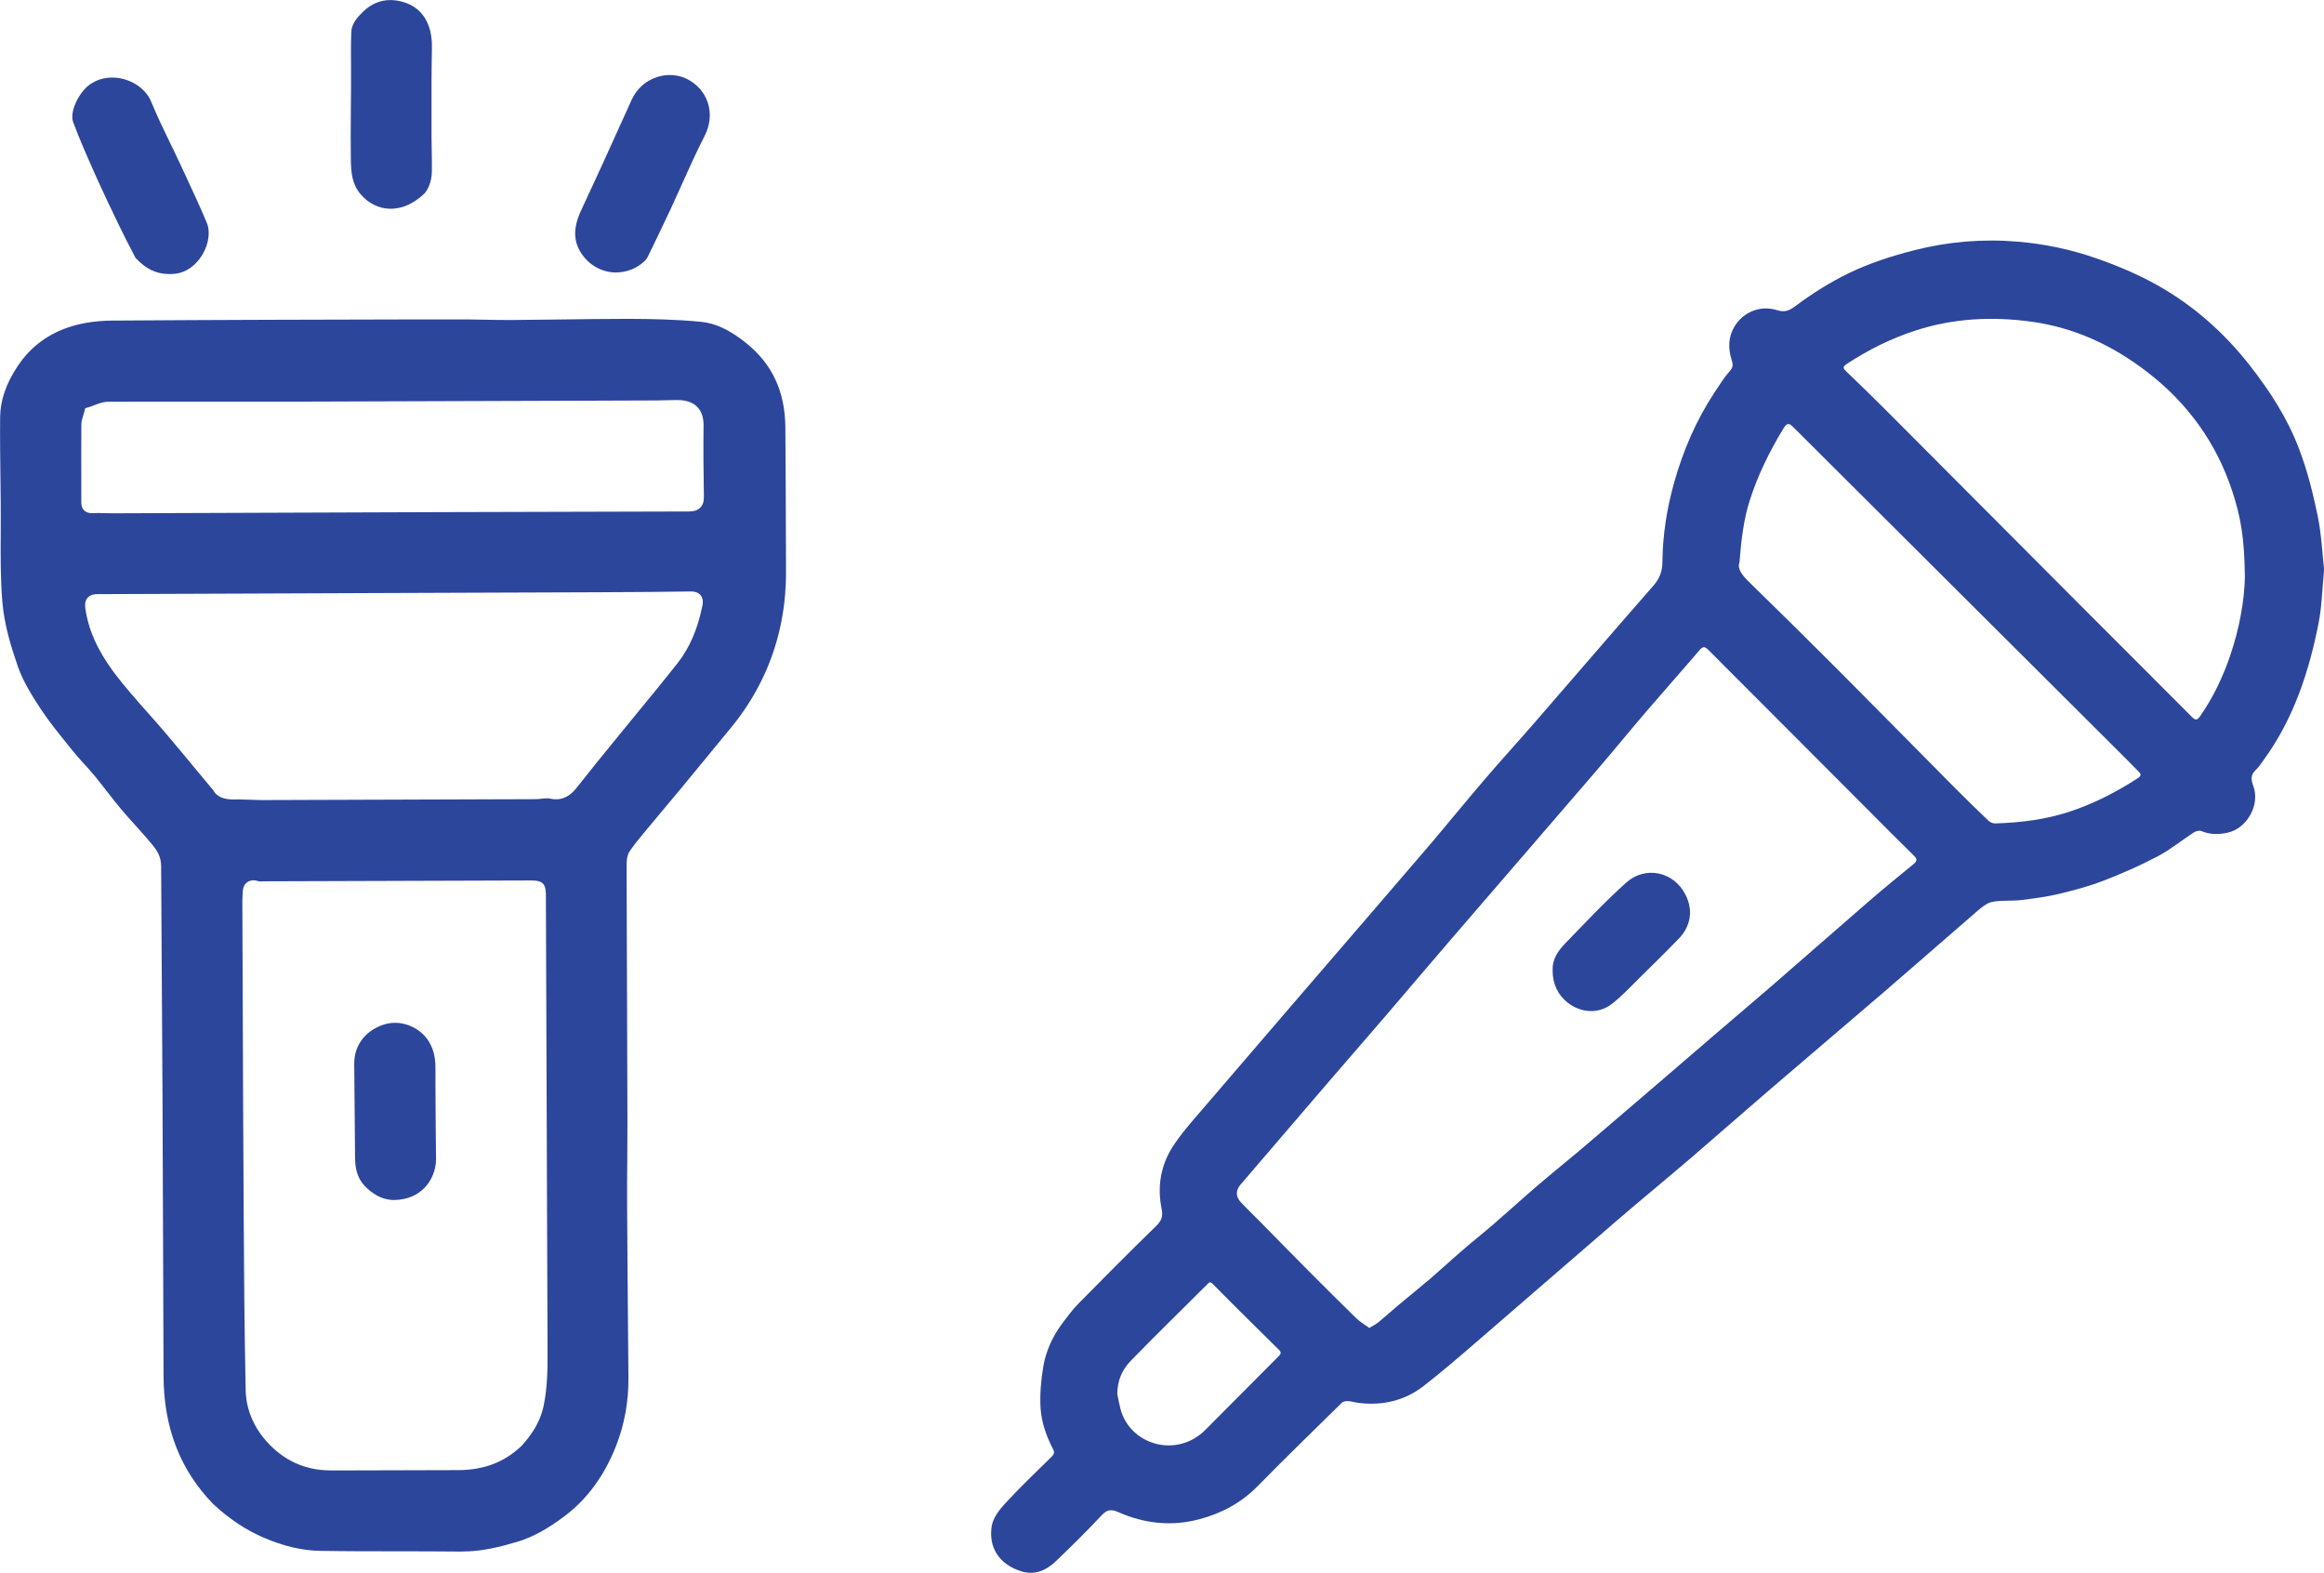
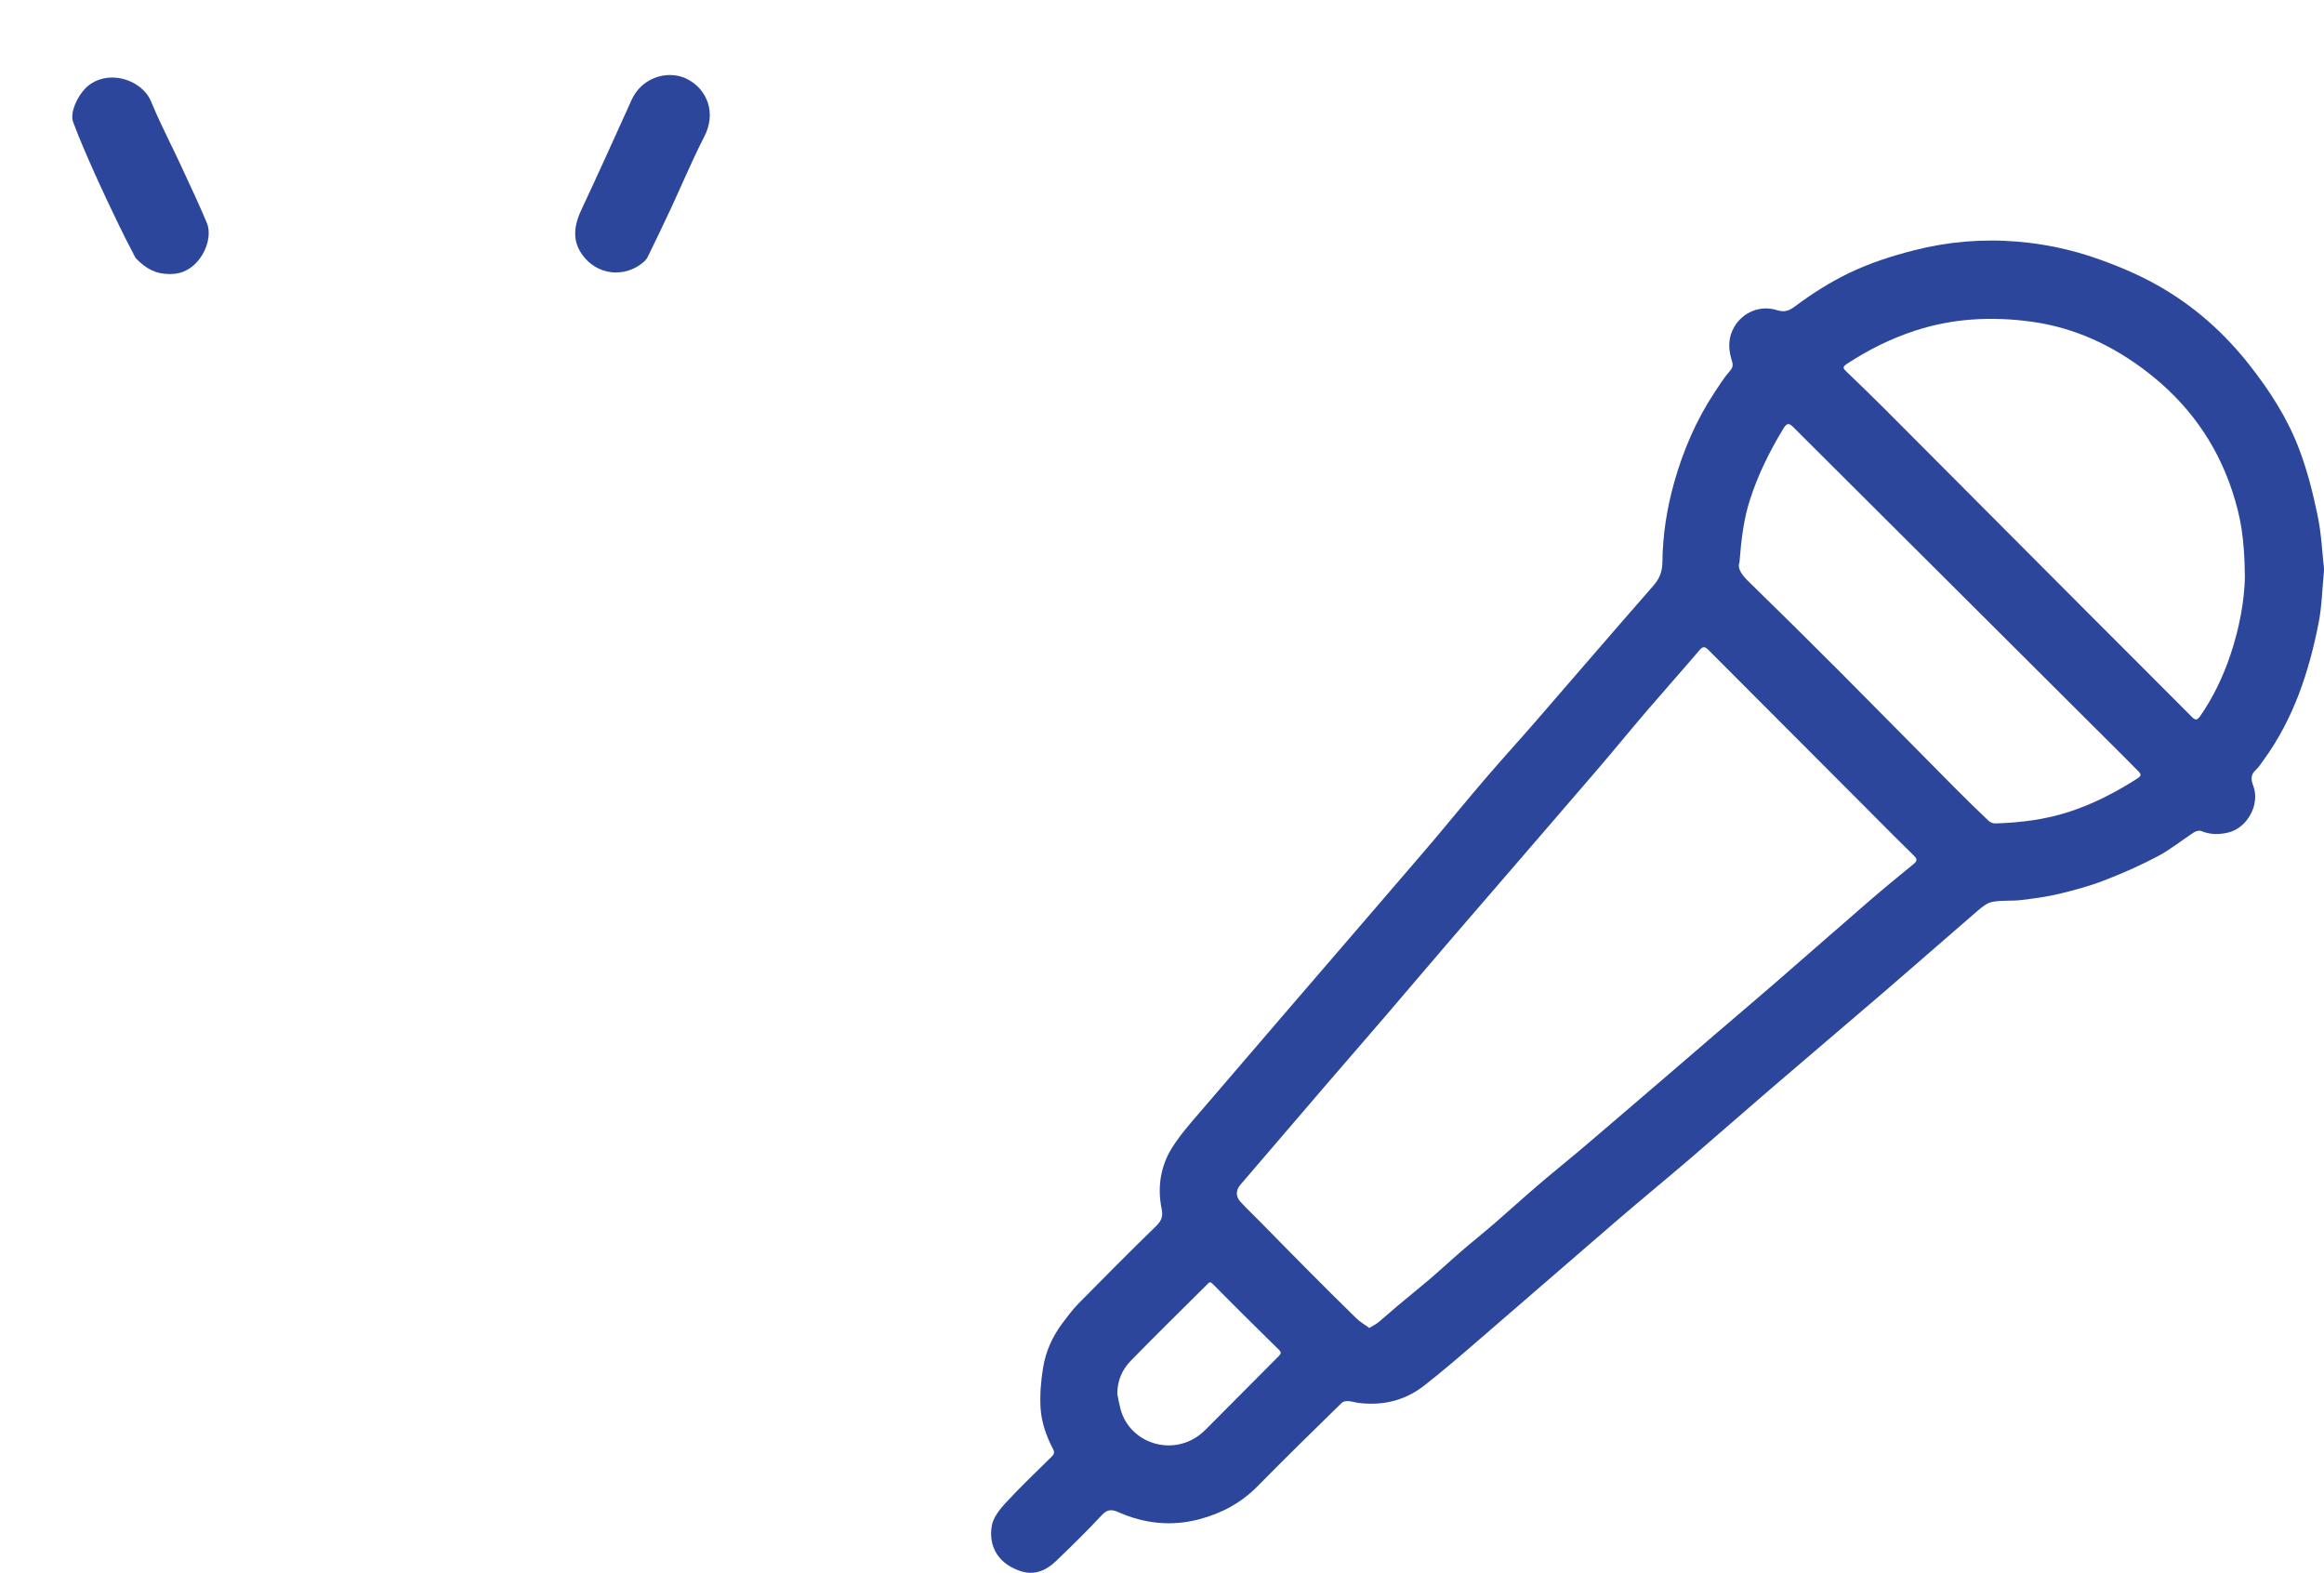
<svg xmlns="http://www.w3.org/2000/svg" id="Layer_2" data-name="Layer 2" viewBox="0 0 355.39 240.53">
  <defs>
    <style> .cls-1 { fill: #2c469c; } </style>
  </defs>
  <g id="Layer_1-2" data-name="Layer 1">
    <g>
      <g>
-         <path class="cls-1" d="m70.52,237.25c-3.24-.03-6.48-.04-9.72-.04-3.86,0-7.86,0-11.78-.07-2.82-.04-5.69-.71-8.77-2.05-2.7-1.17-5.21-2.84-7.67-5.13-5.05-5.22-7.54-11.64-7.57-19.58-.03-6.49-.05-12.98-.07-19.47-.02-7.75-.05-15.51-.09-23.26-.02-5.03-.06-10.07-.09-15.1-.05-6.71-.09-13.42-.12-20.13,0-1.45-.7-2.47-1.3-3.2-.84-1.01-1.72-2-2.58-2.95-.75-.84-1.51-1.67-2.23-2.53-.73-.87-1.45-1.79-2.14-2.68-.62-.8-1.25-1.61-1.89-2.39-.52-.63-1.07-1.24-1.63-1.85-.59-.66-1.21-1.33-1.76-2.02l-.82-1.02c-1.39-1.72-2.83-3.5-4.05-5.35-1.33-2.03-2.7-4.2-3.5-6.49-1.01-2.9-2.07-6.33-2.37-9.78-.31-3.54-.28-7.19-.26-10.72,0-1.49.02-2.98,0-4.47-.01-1.17-.03-2.34-.04-3.52-.04-3.19-.08-6.48-.05-9.72.03-2.53.9-5.06,2.67-7.73,2-3.02,4.81-5.08,8.34-6.13,1.83-.55,3.9-.83,6.15-.85,15.77-.11,31.8-.15,47.31-.18h5.17c1.35-.01,2.69.01,4.04.04,1.36.03,2.72.05,4.08.05h.57c2.47-.02,4.95-.05,7.42-.08,3.19-.04,6.49-.09,9.72-.09h1.07c2.93.01,6.79.07,10.66.45,2.22.22,4.41,1.25,6.9,3.26,3.98,3.2,5.93,7.41,5.98,12.87.04,4.62.05,9.24.07,13.86,0,2.71.02,5.42.03,8.12.03,6.03-1.24,11.68-3.78,16.8-1.24,2.51-2.78,4.89-4.57,7.07-2.53,3.09-5.07,6.17-7.61,9.25-.84,1.02-1.7,2.03-2.55,3.05-.86,1.03-1.72,2.05-2.58,3.09l-.44.53c-.8.96-1.63,1.96-2.36,3.02-.45.66-.49,1.52-.49,2.27,0,3.5.02,7,.03,10.51l.04,10.11c.03,6.27.05,12.53.06,18.8,0,1.91-.01,3.83-.03,5.74-.02,2.23-.04,4.45-.02,6.67.03,6.46.09,12.92.14,19.39l.06,7.08c.03,3.63-.61,7.13-1.9,10.42-1.78,4.53-4.43,8.14-7.89,10.73-2.69,2.02-4.92,3.22-7.23,3.91-2.45.73-5.35,1.48-8.37,1.48h-.2Zm-31.78-102.64c-.37,0-1.58.14-1.63,1.89,0,.16-.01.32-.02.48-.01.26-.03.53-.03.79l.05,13c.04,11.92.09,23.83.16,35.75.04,7.85.11,16.99.3,26.06.06,2.81,1.14,5.49,3.12,7.74,2.62,2.98,5.93,4.51,9.82,4.52,1.1,0,2.2,0,3.3,0,2.54,0,5.07-.01,7.61-.02,2.53-.01,5.07-.02,7.6-.02h.89c4.08,0,7.21-1.19,9.88-3.74,1.29-1.45,2.77-3.39,3.33-6.04.64-3,.62-6.02.61-8.93v-.54c-.09-22.82-.17-45.65-.25-68.47,0-1.68-.22-2.45-2.19-2.45l-40.8.13c-.13,0-.27,0-.4.01-.1,0-.21.01-.31.01-.14,0-.19-.01-.2-.02-.31-.11-.58-.16-.84-.16Zm-1.91-12.36c.53,0,1.05.02,1.58.04.55.02,1.11.05,1.66.05,13.96-.04,27.87-.09,41.77-.14.33,0,.67-.03,1-.07.27-.03.54-.06.81-.06.17,0,.31.01.44.04.32.07.64.11.94.11,1.56,0,2.54-.98,3.21-1.84,1.81-2.31,3.71-4.63,5.53-6.87l1.11-1.36c.97-1.2,1.95-2.39,2.93-3.58,1.91-2.32,3.88-4.72,5.78-7.13,1.85-2.35,3.1-5.23,3.82-8.81.06-.28.21-1.03-.27-1.61-.43-.52-1.06-.58-1.5-.58-4.1.06-8.38.1-13.94.12-6.48.03-12.95.05-19.43.07l-13.3.05-15.05.06c-9.67.04-19.33.08-29,.11-.49,0-1.1.07-1.53.56-.43.5-.41,1.14-.34,1.64.75,5.26,3.85,9.31,6.71,12.68.92,1.09,1.87,2.16,2.82,3.23.88.99,1.76,1.98,2.62,2.99,1.68,1.98,3.34,3.98,5.1,6.11l2.33,2.8c.73,1.39,2.53,1.39,3.22,1.39.16,0,.81-.02.97-.02Zm-21.7-43.8c.37,0,.73.01,1.1.02.39.01.77.02,1.16.02l49.5-.18c12.77-.04,25.54-.08,38.31-.1.64,0,1.36-.05,1.89-.59.39-.39.57-.95.55-1.7-.07-3.7-.09-7.35-.05-10.85.03-2.48-1.35-3.86-3.88-3.9h-.3c-.52,0-1.04.02-1.56.03-.47.02-.95.03-1.42.03l-10.96.04c-14.37.05-28.74.1-43.11.14-2.18,0-4.37,0-6.55,0h-11.79c-3.82,0-7.63,0-11.45.02-.79,0-1.49.28-2.18.54-.27.1-.54.21-.82.29l-.54.16-.14.55c-.05.21-.11.4-.17.58-.14.43-.28.88-.28,1.37-.02,2.45-.01,4.91-.01,7.36,0,1.48,0,2.96,0,4.43,0,.31,0,.89.43,1.33.28.28.67.43,1.16.43.07,0,.14,0,.22,0,.29-.02.59-.03.88-.03Z" />
        <path class="cls-1" d="m25.83,41.9c-1.93,0-3.51-.76-5.11-2.47l-.54-1.05c-.58-1.11-1.29-2.48-1.95-3.86-1.16-2.39-2.5-5.21-3.76-8.02-1.07-2.41-2.29-5.15-3.29-7.85-.57-1.57.91-4.53,2.49-5.68,1-.73,2.2-1.11,3.49-1.11,2.58,0,5.08,1.54,5.95,3.67.88,2.16,1.91,4.27,2.9,6.32.53,1.1,1.07,2.19,1.58,3.3l.75,1.62c1.12,2.4,2.27,4.87,3.3,7.34.54,1.3.28,3.19-.67,4.8-1.01,1.7-2.54,2.78-4.19,2.95-.32.03-.64.05-.95.05Z" />
        <path class="cls-1" d="m94.22,41.67c-1.81,0-3.54-.79-4.74-2.17-1.82-2.1-2-4.38-.59-7.39,2.38-5.08,4.73-10.27,7-15.29l.66-1.47c1.29-2.86,3.89-3.88,5.89-3.88.91,0,1.79.2,2.55.57,1.57.77,2.72,2.07,3.25,3.66.54,1.63.35,3.46-.52,5.15-1.21,2.34-2.29,4.77-3.35,7.12-.56,1.26-1.13,2.52-1.71,3.77-1.3,2.79-2.63,5.54-3.65,7.62-.09.18-.26.38-.36.48-.02.03-.04.05-.06.07-1.21,1.13-2.76,1.75-4.38,1.75Z" />
-         <path class="cls-1" d="m59.73,31.92c-1.75,0-3.39-.8-4.61-2.25-1.31-1.55-1.44-3.35-1.47-5.38-.04-2.42-.01-4.89,0-7.28.01-1.2.02-2.4.03-3.6,0-.93,0-1.86,0-2.79-.01-1.88-.03-3.82.04-5.72.04-1.27.92-2.27,1.85-3.16,1.21-1.15,2.6-1.73,4.13-1.73.63,0,1.3.1,1.97.3,2.9.85,4.46,3.35,4.38,7.03-.07,3.46-.07,6.97-.06,10.36v3.14c0,.78.01,1.57.03,2.35.02,1.02.04,2.03.02,3.05-.02,1.61-.66,2.91-1.23,3.44-1.57,1.47-3.31,2.24-5.07,2.24Z" />
-         <path class="cls-1" d="m60.34,183.5c-1.54,0-2.88-.58-4.23-1.82-1.22-1.1-1.79-2.53-1.81-4.51-.04-3.68-.07-7.36-.1-11.04l-.03-3.45c-.02-2.78,1.62-5.01,4.39-5.97.6-.21,1.22-.31,1.86-.31,1.92,0,3.81.96,4.92,2.5.85,1.18,1.25,2.57,1.25,4.36v2.7c.02,3.73.04,7.46.09,11.19.03,2.46-1.47,5.44-4.86,6.17-.51.11-1.01.17-1.48.17Z" />
      </g>
      <g>
        <path class="cls-1" d="m355.39,87.27c-.28,2.89-.33,5.47-.82,7.97-1.47,7.49-3.83,14.66-8.38,20.93-.39.53-.74,1.11-1.22,1.55-.84.75-.74,1.54-.39,2.46,1.06,2.83-.91,6.49-3.95,7.15-1.39.31-2.7.29-4.02-.26-.3-.12-.83.02-1.13.22-1.86,1.21-3.59,2.63-5.54,3.66-2.66,1.4-5.43,2.62-8.23,3.7-2.2.85-4.5,1.47-6.79,2.02-1.92.46-3.9.72-5.87.96-1.46.17-2.98,0-4.4.28-.85.17-1.65.86-2.35,1.46-4.7,4.05-9.35,8.15-14.05,12.19-5.85,5.03-11.74,10.01-17.59,15.04-4.02,3.45-8,6.96-12.02,10.41-3.78,3.24-7.63,6.4-11.4,9.64-7.03,6.05-14.01,12.14-21.04,18.19-2.79,2.41-5.58,4.83-8.49,7.09-2.9,2.25-6.29,3.04-9.94,2.59-.55-.07-1.09-.25-1.64-.28-.32-.02-.75.07-.96.28-4.3,4.22-8.63,8.43-12.85,12.73-2.52,2.56-5.51,4.16-8.93,5.06-4.26,1.13-8.4.67-12.4-1.1-1-.44-1.67-.42-2.49.46-2.26,2.42-4.63,4.75-7.02,7.04-1.5,1.44-3.3,2.23-5.41,1.53-3.26-1.08-4.92-3.58-4.42-6.86.19-1.25,1.17-2.52,2.08-3.51,2.27-2.46,4.69-4.77,7.08-7.12.39-.38.49-.66.23-1.16-1.02-1.96-1.77-4.06-1.91-6.24-.13-2.06.05-4.17.38-6.21.4-2.5,1.45-4.8,2.98-6.84.78-1.03,1.55-2.08,2.46-3,3.86-3.92,7.74-7.83,11.68-11.66.87-.84,1.29-1.45,1.01-2.81-.68-3.28-.17-6.55,1.64-9.4,1.27-2,2.87-3.8,4.42-5.6,8.88-10.37,17.8-20.71,26.7-31.05,1.42-1.66,2.85-3.31,4.27-4.97,1.6-1.86,3.21-3.72,4.8-5.6,2.53-3.01,5.02-6.05,7.58-9.04,2.51-2.93,5.11-5.78,7.64-8.69,6.05-6.97,12.06-13.97,18.14-20.91.95-1.09,1.38-2.16,1.39-3.62.04-4.13.68-8.19,1.8-12.18,1.38-4.88,3.35-9.49,6.15-13.73.76-1.15,1.49-2.33,2.4-3.35.56-.62.4-1.11.22-1.71-.53-1.74-.51-3.44.44-5.03,1.27-2.14,3.87-3.37,6.57-2.51,1.21.38,1.91,0,2.82-.68,2.58-1.92,5.28-3.63,8.21-5.04,3.19-1.53,6.52-2.59,9.89-3.45,5.16-1.32,10.45-1.77,15.8-1.32,4.1.34,8.1,1.18,11.96,2.52,3.25,1.13,6.47,2.47,9.46,4.16,5.51,3.1,10.17,7.23,14.1,12.24,3.08,3.92,5.74,8.07,7.51,12.69,1.26,3.3,2.14,6.77,2.86,10.24.6,2.87.72,5.84,1.01,8.45Zm-145.98,115.78c.6-.37,1.03-.57,1.39-.87,1-.82,1.95-1.7,2.95-2.53,1.68-1.41,3.39-2.78,5.06-4.2,1.57-1.35,3.09-2.77,4.66-4.12,1.7-1.47,3.46-2.87,5.16-4.34,2.18-1.89,4.31-3.83,6.5-5.71,2.05-1.76,4.16-3.45,6.23-5.19,1.85-1.56,3.68-3.14,5.52-4.71,2.26-1.93,4.51-3.86,6.76-5.79,3.02-2.59,6.03-5.19,9.05-7.78,2.82-2.42,5.65-4.81,8.46-7.24,4.84-4.2,9.65-8.43,14.49-12.62,2.29-1.98,4.62-3.91,6.97-5.81.64-.52.58-.81.02-1.35-2.16-2.1-4.28-4.25-6.41-6.39-8.31-8.32-16.63-16.65-24.93-24.98-.52-.52-.83-.67-1.38-.02-2.65,3.1-5.37,6.15-8.03,9.25-2.62,3.06-5.17,6.19-7.8,9.25-7.31,8.51-14.66,16.99-21.98,25.49-3.42,3.97-6.8,7.97-10.21,11.95-3.01,3.5-6.04,6.98-9.05,10.48-4.38,5.1-8.75,10.2-13.13,15.31-.75.87-.77,1.82,0,2.66,1.04,1.11,2.13,2.16,3.2,3.24,2.32,2.36,4.64,4.73,6.97,7.07,2.5,2.51,4.99,5.01,7.53,7.48.58.57,1.32.98,2,1.49Zm133.88-114.94c-.07-5.81-.62-9.04-1.95-13.07-2.46-7.43-6.88-13.49-13.09-18.24-5.22-4-11.03-6.71-17.58-7.61-6.03-.83-12.01-.53-17.84,1.38-3.66,1.2-7.08,2.9-10.31,5.01-.78.51-.74.69-.14,1.26,1.97,1.87,3.9,3.78,5.83,5.69,2.98,2.97,5.93,5.95,8.9,8.93,7.32,7.35,14.64,14.7,21.97,22.04,5.37,5.38,10.75,10.74,16.11,16.13.59.6.87.44,1.28-.15,1.99-2.87,3.47-5.98,4.59-9.28,1.41-4.15,2.17-8.42,2.24-12.09Zm-77.3-2.09c-.36,1.02.52,2.05,1.61,3.1,4.58,4.46,9.13,8.96,13.65,13.49,5.94,5.96,11.83,11.96,17.76,17.93,1.68,1.69,3.38,3.35,5.11,4.99.25.24.69.39,1.04.38,3.79-.12,7.52-.57,11.17-1.75,3.76-1.21,7.21-3,10.52-5.12.58-.37.65-.63.16-1.1-.62-.6-1.21-1.23-1.82-1.84-16.98-16.93-33.96-33.85-50.95-50.78-.69-.69-.99-.67-1.57.29-2.07,3.43-3.84,6.99-5.07,10.83-.94,2.93-1.31,5.92-1.6,9.57Zm-95.13,127.16c.16.76.29,1.52.49,2.27,1.45,5.49,8.59,7.62,13.01,3.16,3.72-3.75,7.43-7.49,11.17-11.23.35-.35.45-.59.06-.97-3.38-3.33-6.76-6.66-10.09-10.04-.5-.51-.62-.24-.93.06-3.89,3.88-7.83,7.73-11.66,11.66-1.33,1.36-2.06,3.08-2.05,5.09Z" />
-         <path class="cls-1" d="m237.44,148.38c-.09-1.73.85-3.03,1.95-4.16,3.04-3.14,6.04-6.34,9.28-9.25,2.88-2.59,7.23-1.77,9.07,1.82,1.45,2.82.4,5.25-.9,6.61-1.94,2.02-3.95,3.99-5.95,5.96-1.44,1.41-2.81,2.91-4.39,4.14-2,1.57-4.67,1.41-6.7-.13-1.56-1.19-2.38-2.92-2.37-4.98Z" />
      </g>
    </g>
  </g>
</svg>